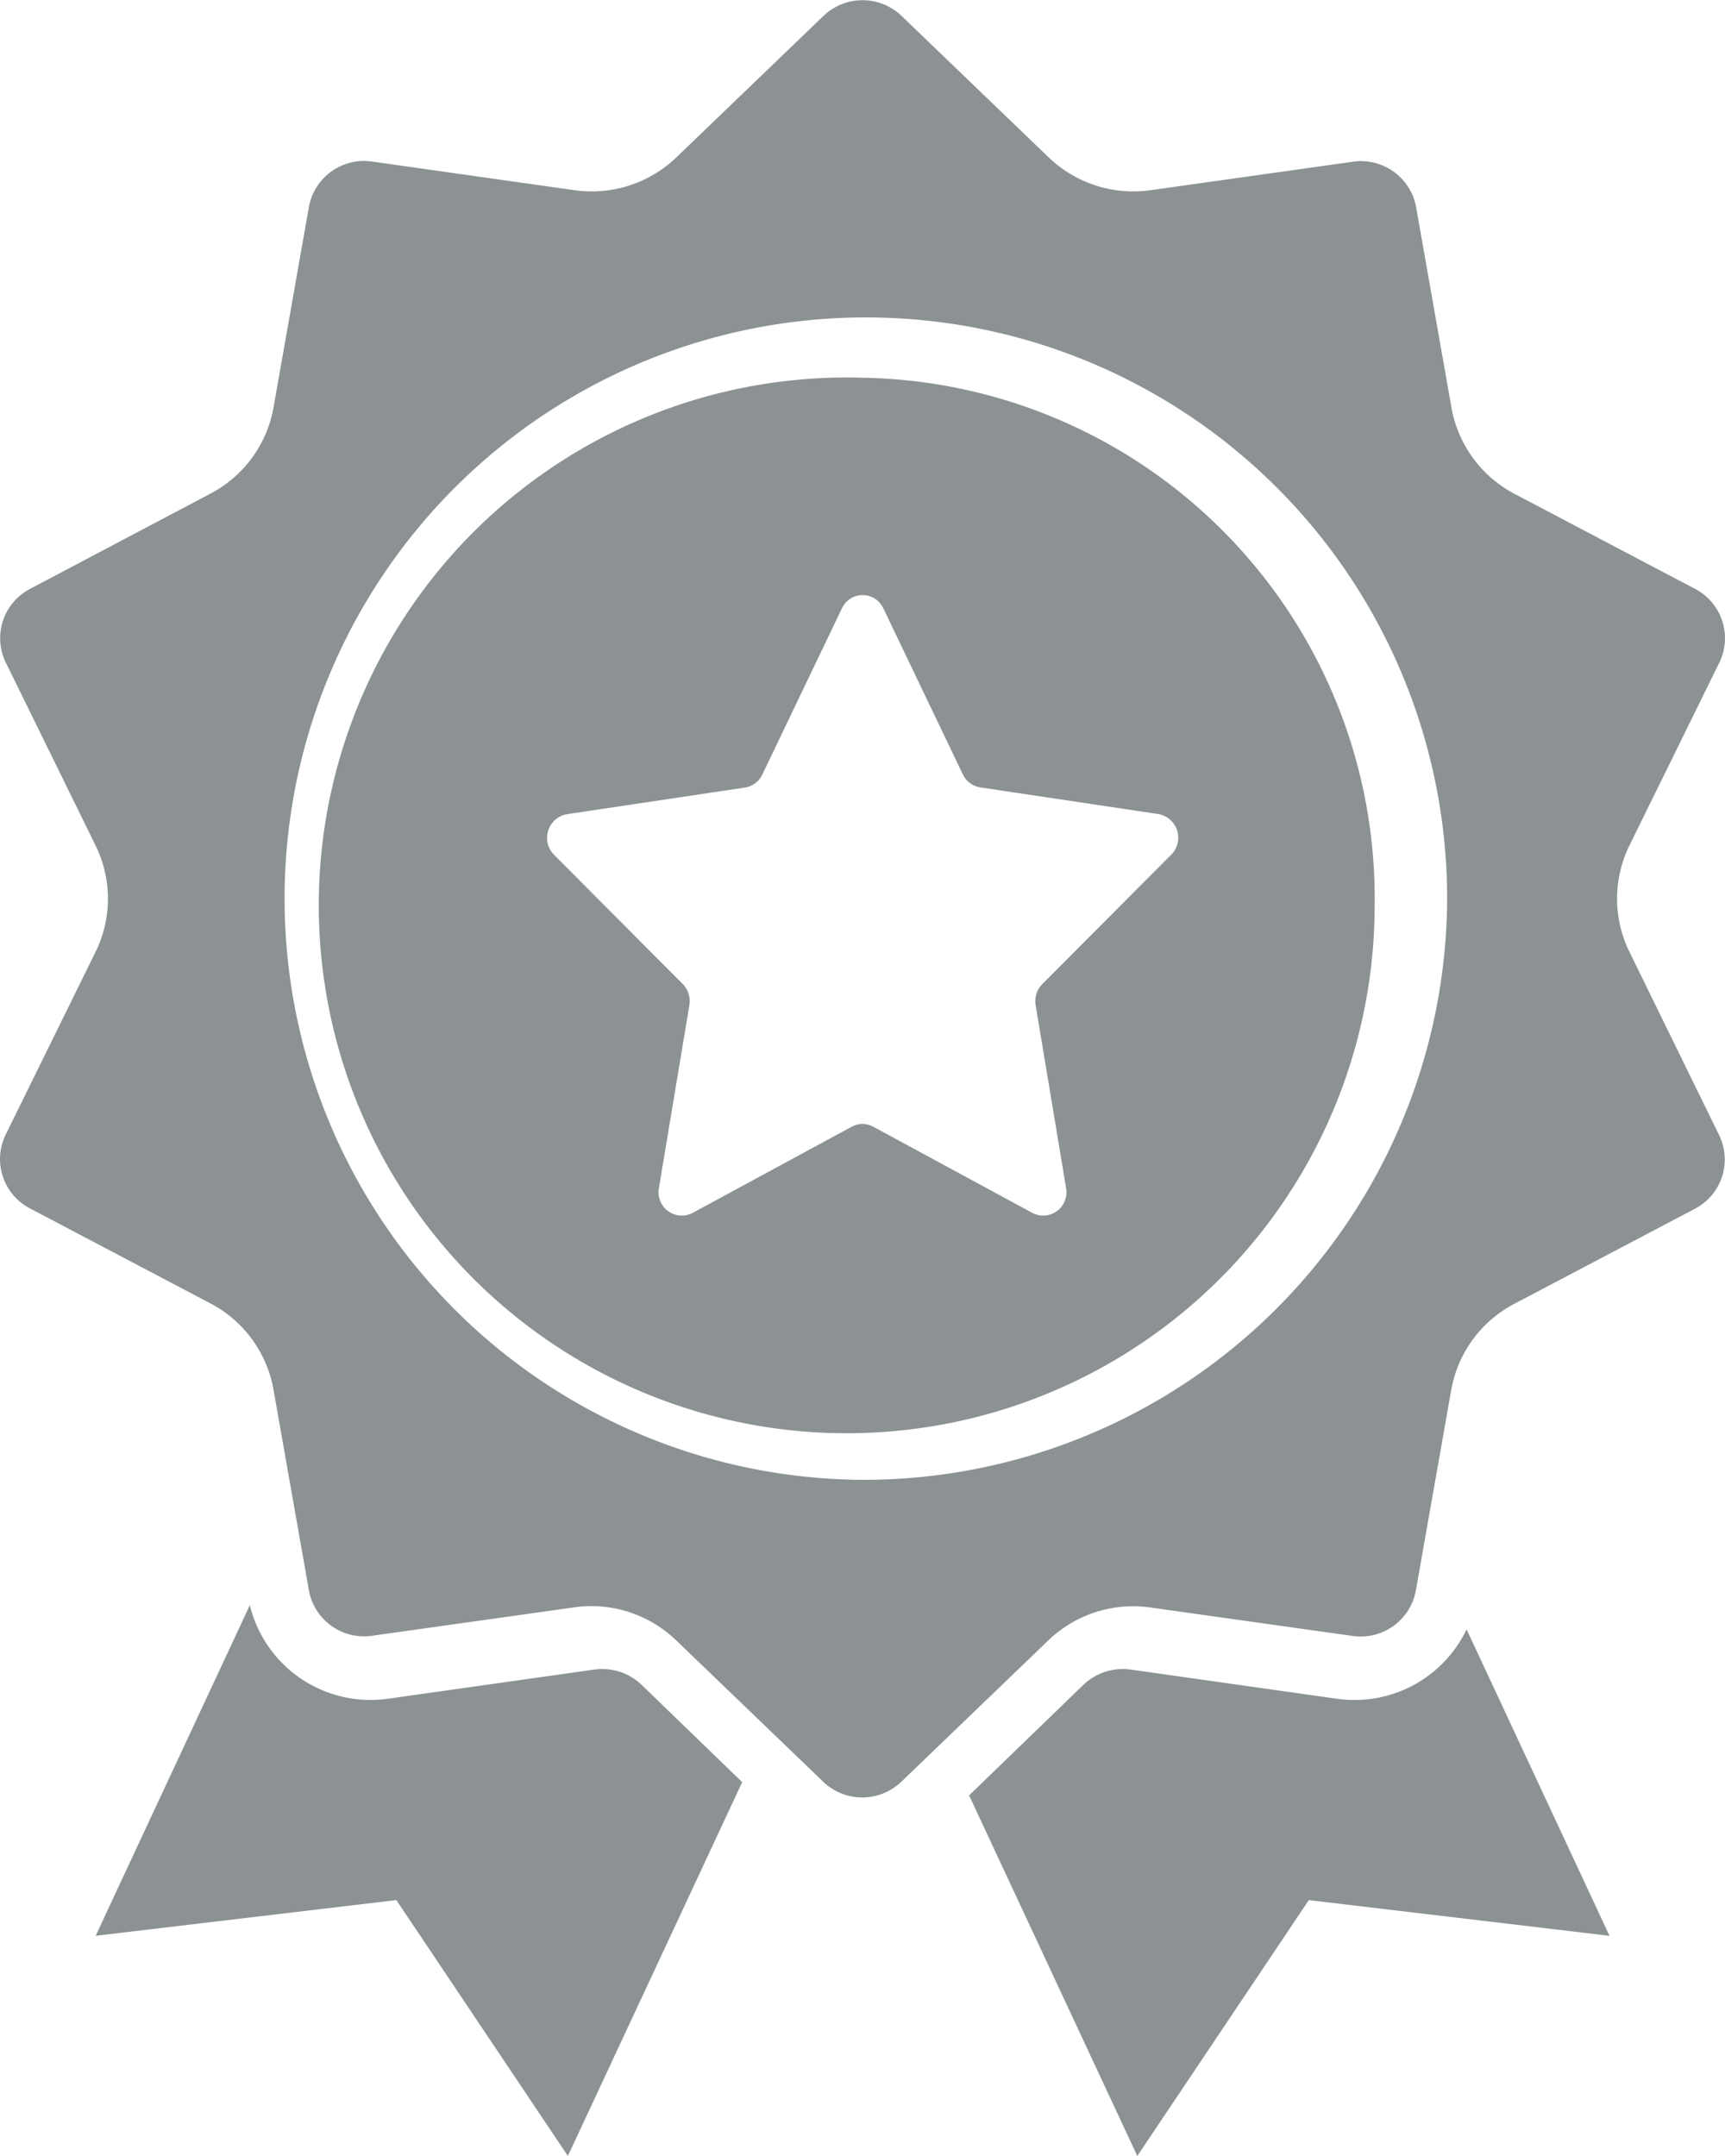
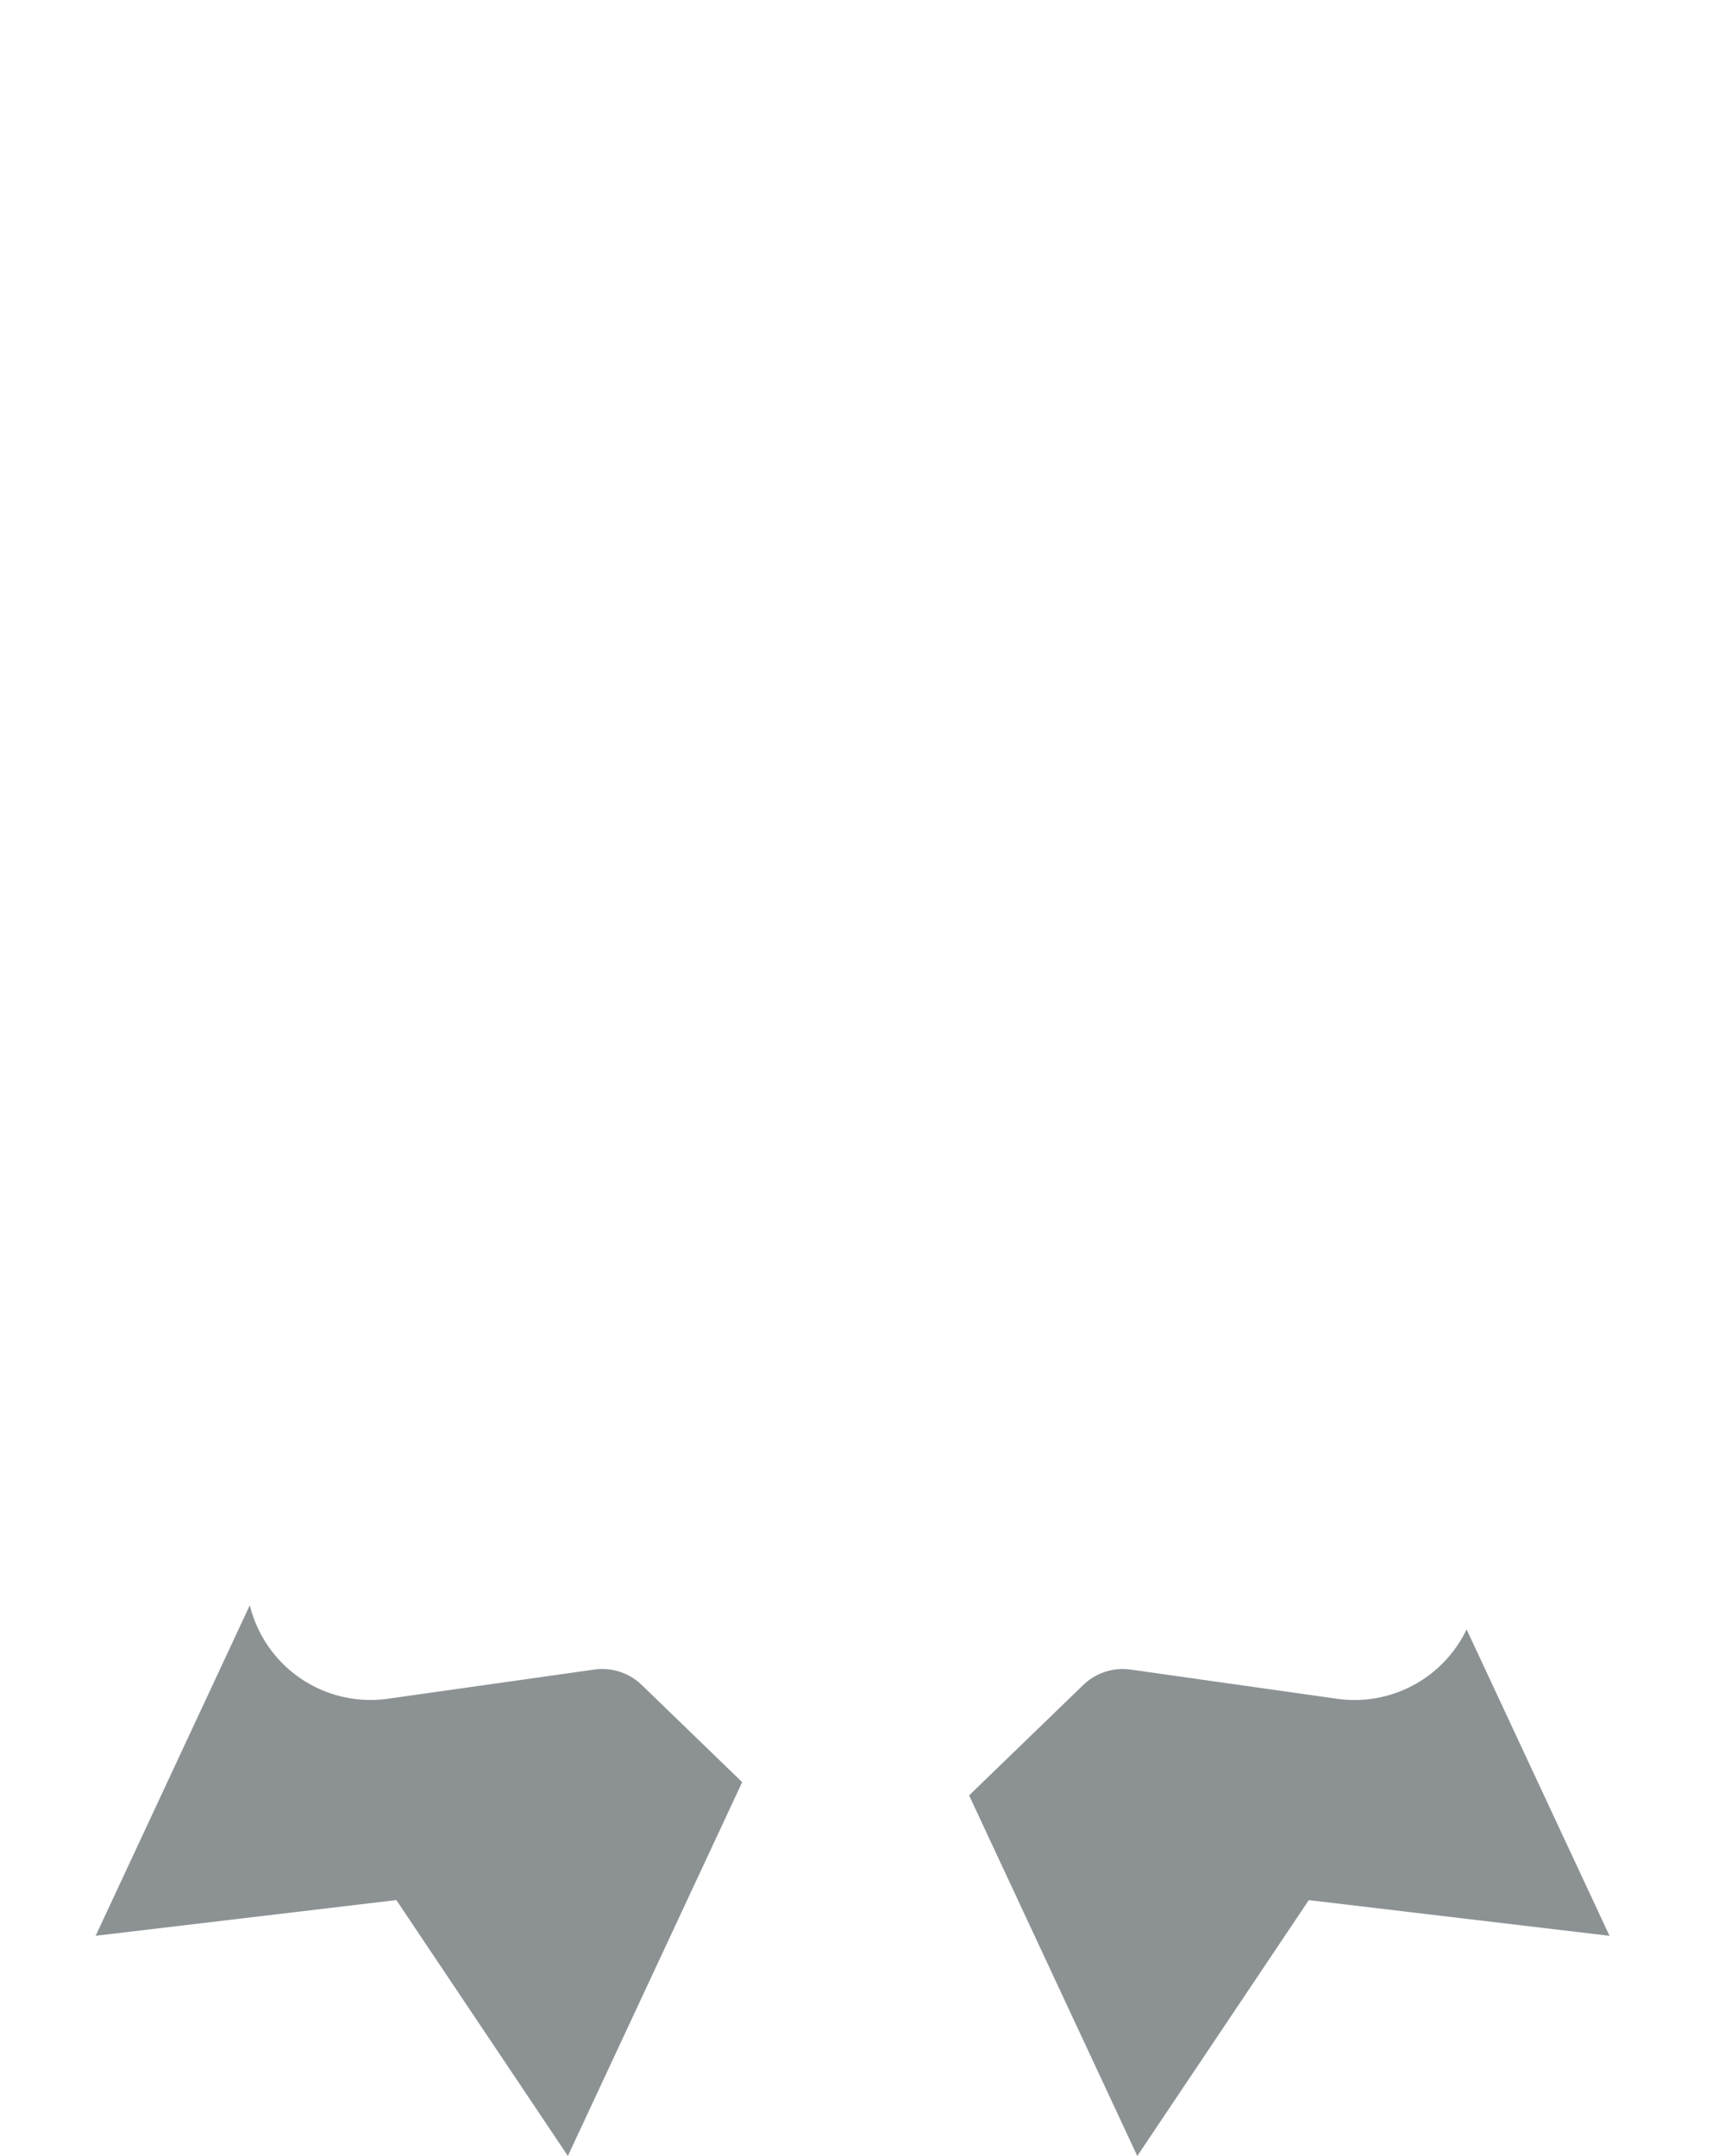
<svg xmlns="http://www.w3.org/2000/svg" width="40" height="50">
  <path d="m13.774 38.72-4.768.674a2.881 2.881 0 0 1-3.213-2.168l-3.575 7.667 6.973-.828 3.977 5.934 4.042-8.669-2.324-2.249a1.321 1.321 0 0 0-1.112-.361Zm17.22.675-4.769-.675a1.323 1.323 0 0 0-1.111.361l-2.642 2.556 3.9 8.363 3.977-5.934 6.973.828-3.314-7.107a2.881 2.881 0 0 1-3.014 1.608Z" fill="#8C9294" />
-   <path d="M37.788 22.083a2.8 2.8 0 0 1 0-2.484l2.077-4.225a1.29 1.29 0 0 0-.562-1.719l-4.179-2.2a2.811 2.811 0 0 1-1.468-2.009l-.817-4.633a1.3 1.3 0 0 0-1.47-1.062l-4.684.659a2.838 2.838 0 0 1-2.376-.768l-3.4-3.27a1.307 1.307 0 0 0-1.817 0l-3.4 3.27a2.837 2.837 0 0 1-2.376.768l-4.685-.663a1.3 1.3 0 0 0-1.47 1.062l-.817 4.632a2.811 2.811 0 0 1-1.468 2.009L.7 13.655a1.29 1.29 0 0 0-.562 1.718L2.212 19.6a2.8 2.8 0 0 1 0 2.484L.134 26.308A1.29 1.29 0 0 0 .7 28.027l4.179 2.2a2.811 2.811 0 0 1 1.465 2.013l.817 4.633a1.3 1.3 0 0 0 1.47 1.062l4.684-.659a2.912 2.912 0 0 1 .4-.028 2.832 2.832 0 0 1 1.971.8l3.4 3.27a1.307 1.307 0 0 0 1.817 0l3.4-3.27a2.837 2.837 0 0 1 2.376-.768l4.684.659a1.3 1.3 0 0 0 1.47-1.062l.817-4.633a2.811 2.811 0 0 1 1.469-2.009l4.179-2.2a1.29 1.29 0 0 0 .562-1.718ZM20 34.319a13.479 13.479 0 1 1 13.557-13.478A13.533 13.533 0 0 1 20 34.319Z" fill="#8C9294" />
-   <path d="M20 8.76a12.242 12.242 0 1 0 11.876 12.238A12.074 12.074 0 0 0 20 8.76Zm7.156 11.063-2.987 3a.563.563 0 0 0-.154.489l.705 4.236a.54.54 0 0 1-.778.582l-3.692-2a.522.522 0 0 0-.5 0l-3.692 2a.54.54 0 0 1-.778-.582l.705-4.236a.563.563 0 0 0-.15-.488l-2.987-3a.557.557 0 0 1 .3-.942l4.128-.618a.538.538 0 0 0 .4-.3l1.846-3.854a.529.529 0 0 1 .962 0l1.843 3.85a.538.538 0 0 0 .4.3l4.128.618a.557.557 0 0 1 .301.946Z" fill="#8C9294" />
</svg>